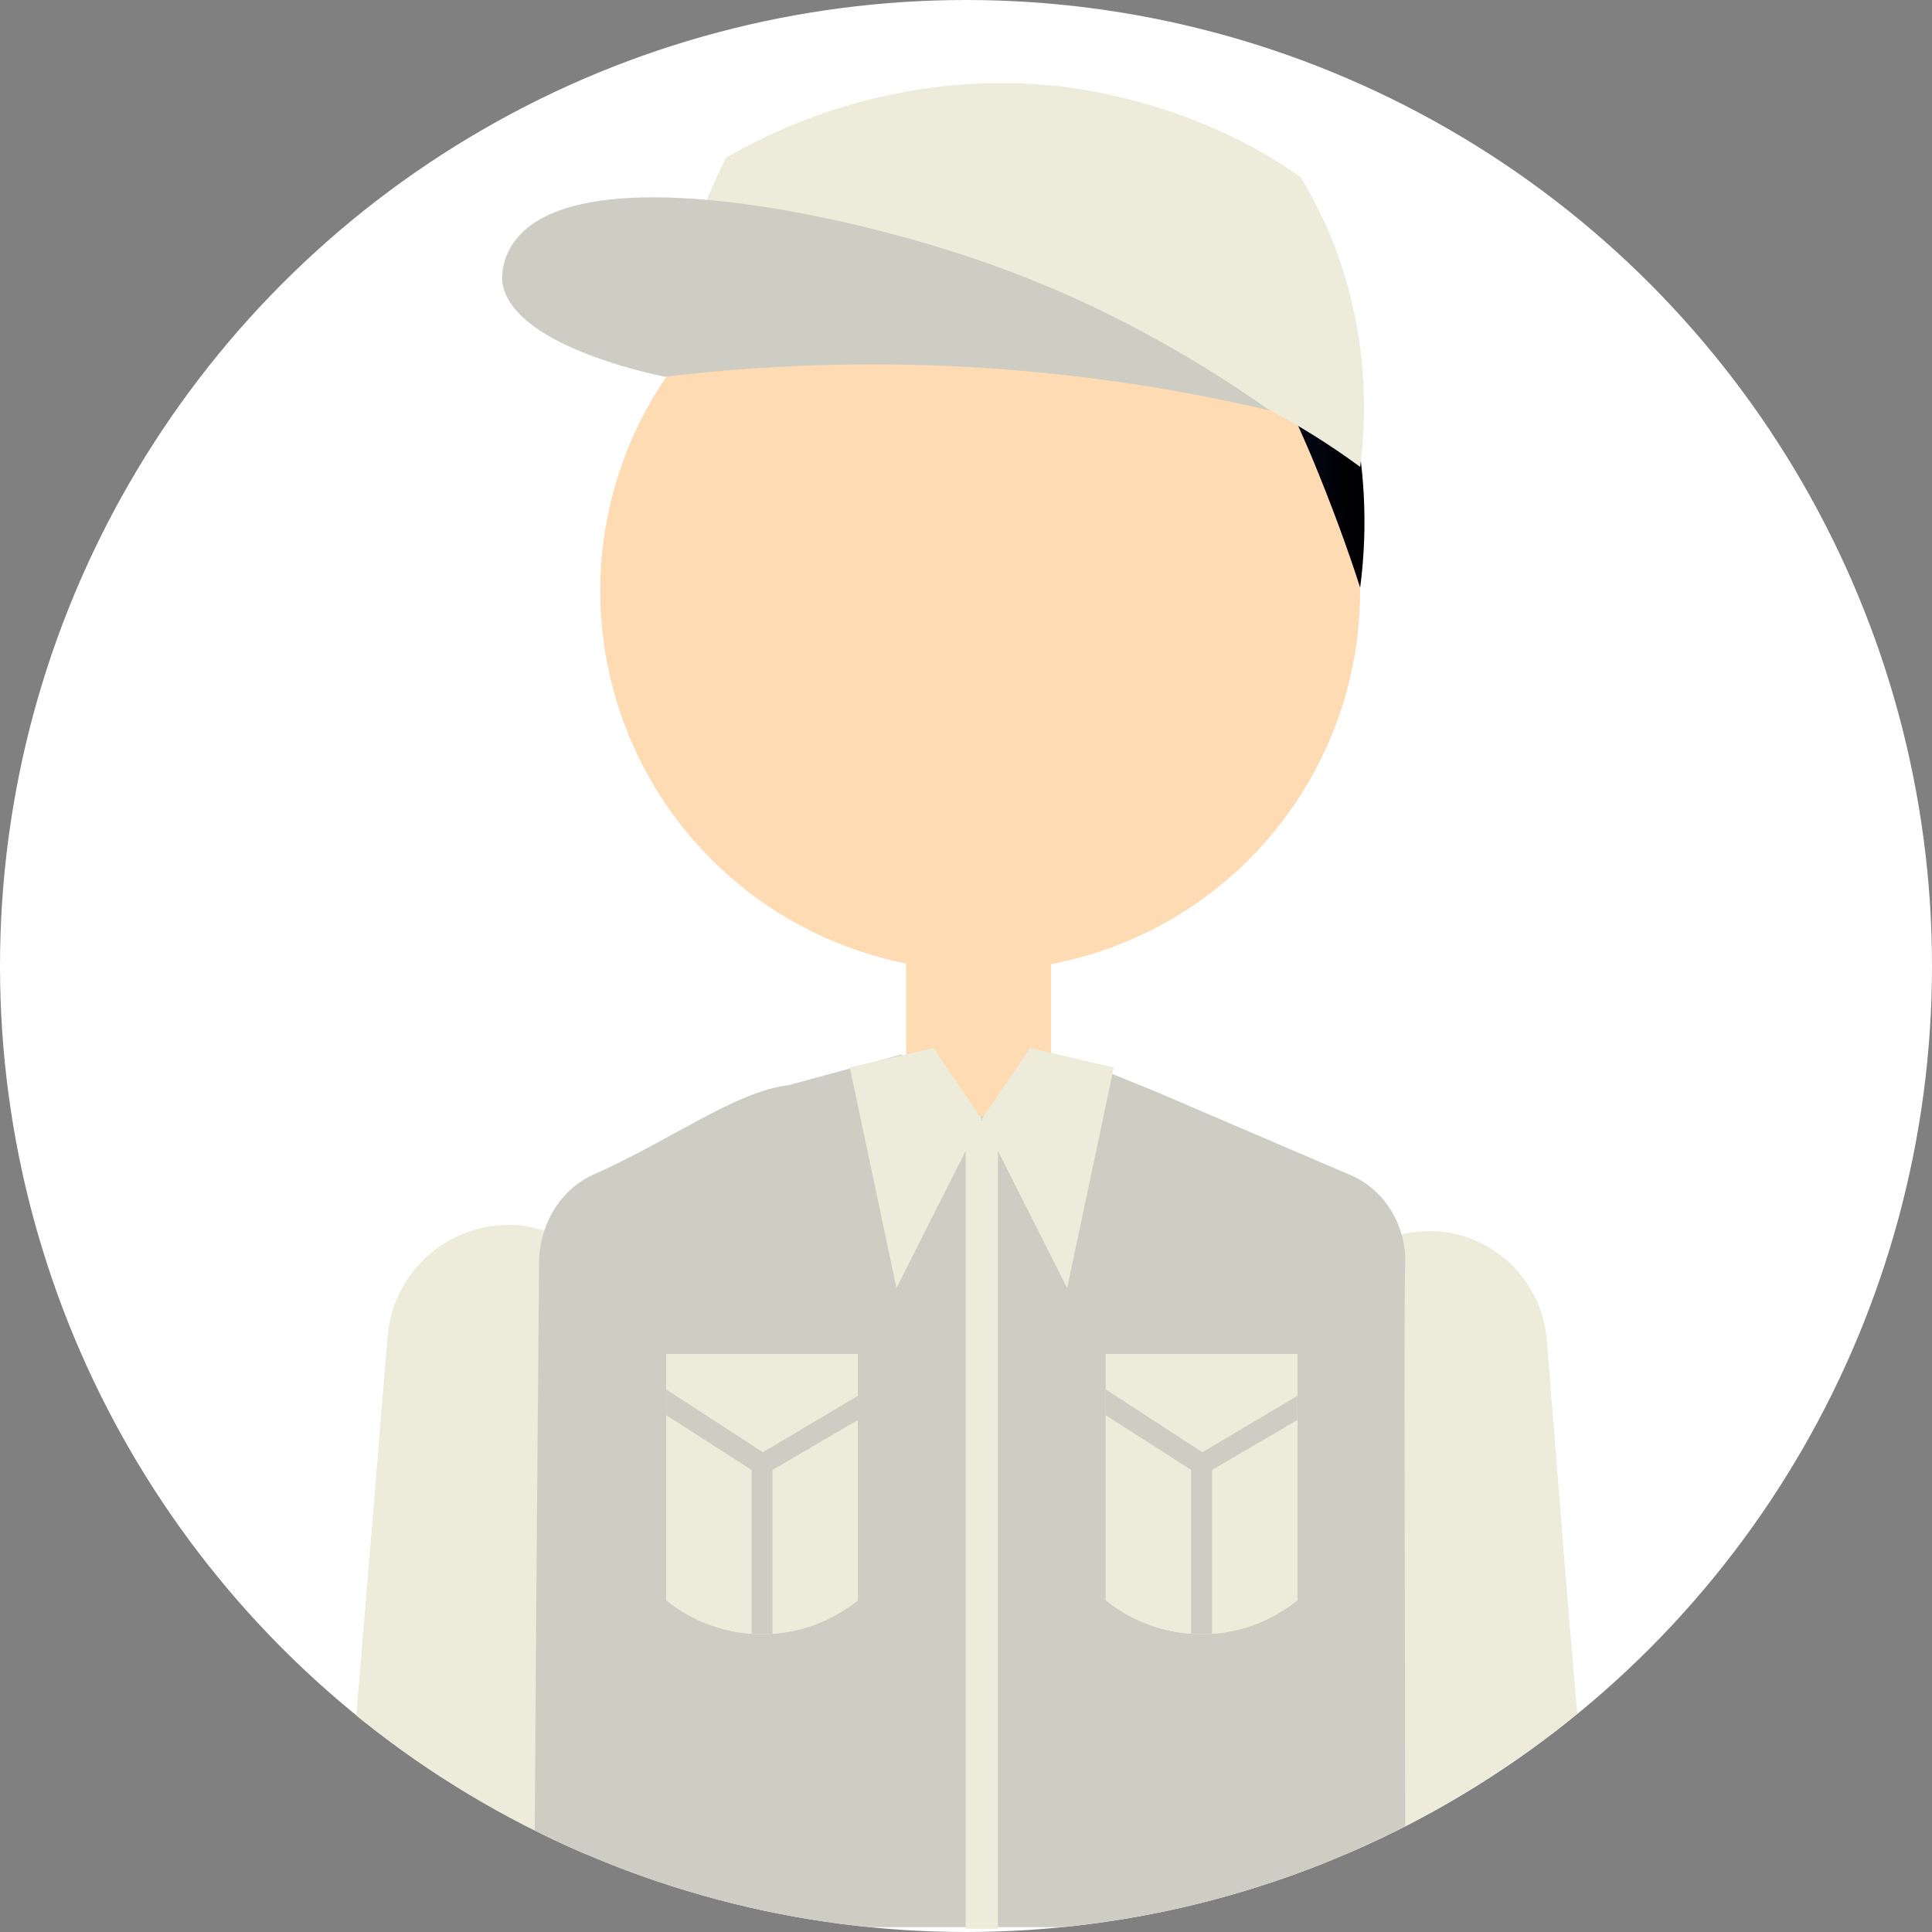
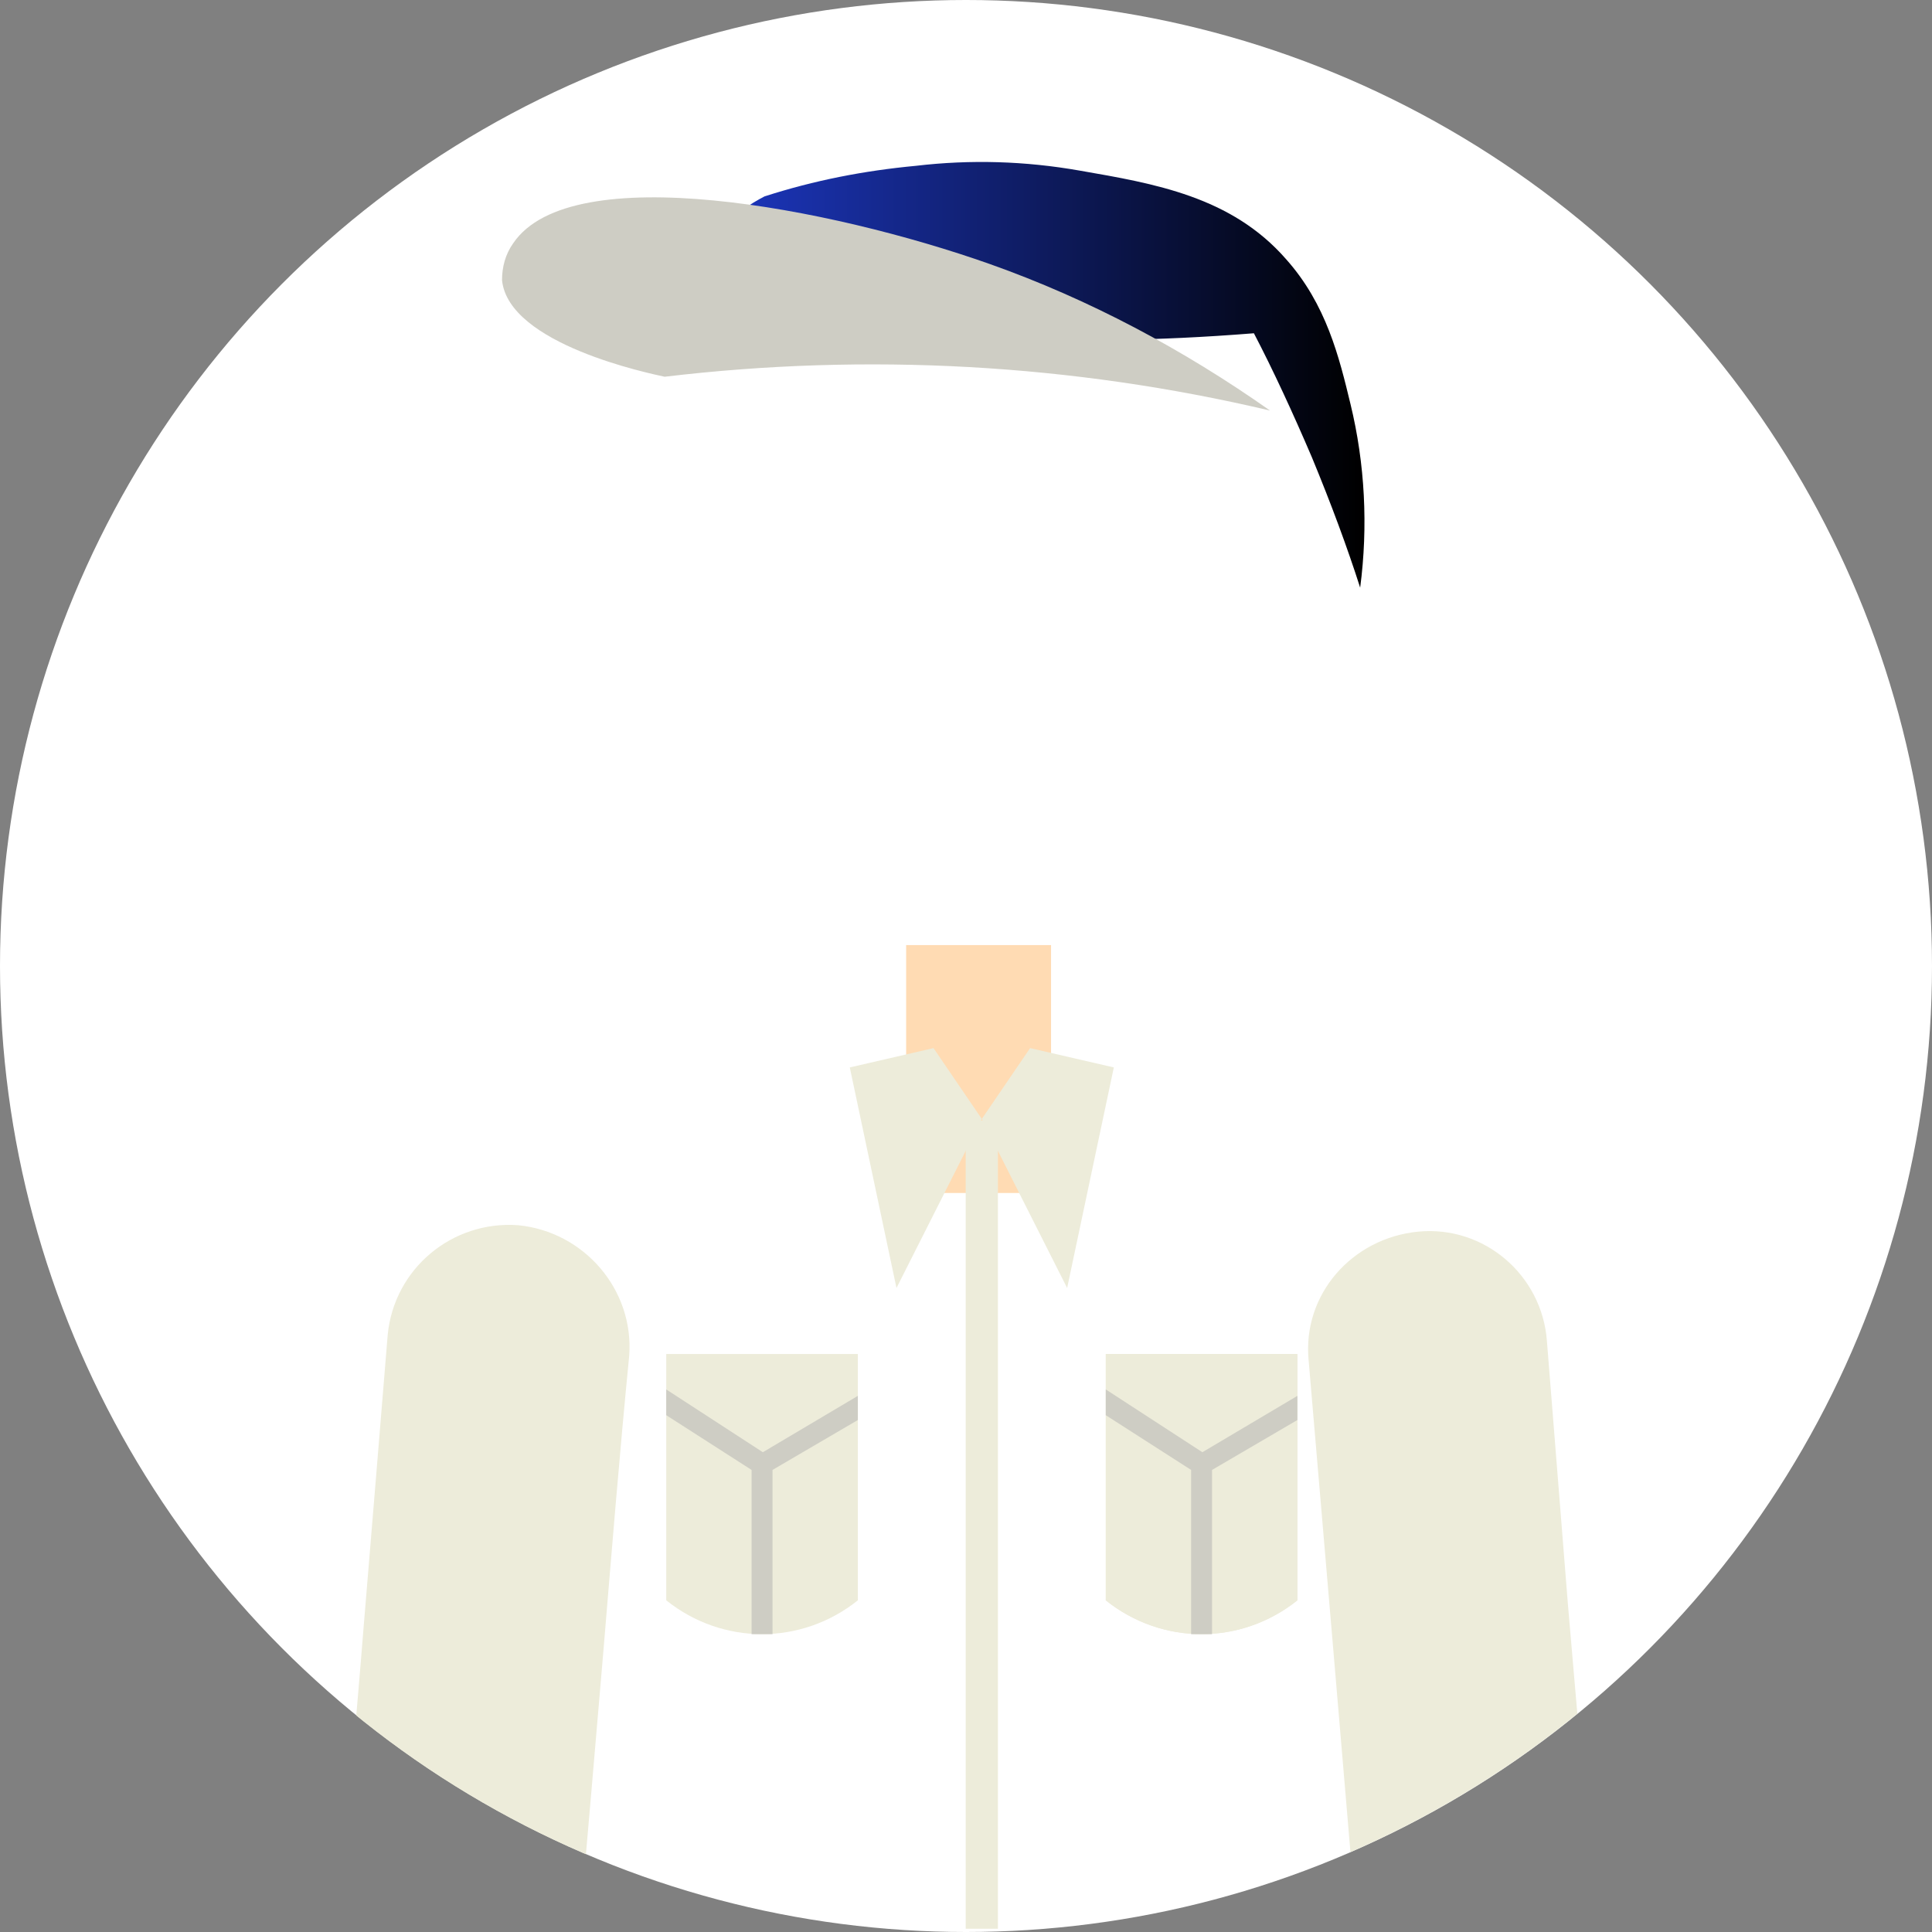
<svg xmlns="http://www.w3.org/2000/svg" xmlns:xlink="http://www.w3.org/1999/xlink" version="1.1" id="レイヤー_1" x="0px" y="0px" viewBox="0 0 120 120" style="enable-background:new 0 0 120 120;" xml:space="preserve">
  <rect x="0" y="0" width="120" height="120" fill="#808080" stroke="none" />
  <style type="text/css">
	.st0{fill:#FFFFFF;}
	.st1{clip-path:url(#SVGID_00000113353358895508432470000006529282333424646308_);}
	.st2{fill:#FFDBB3;}
	.st3{fill:url(#パス_3413_00000062188796601607814810000007783931982690280094_);}
	.st4{fill:#EDECDA;}
	.st5{fill:#CECDC4;}
</style>
  <g id="グループ_811" transform="translate(-190 -6945)">
    <g id="グループ_805" transform="translate(-27)">
      <circle id="楕円形_135" class="st0" cx="277" cy="7005" r="60" />
    </g>
    <g id="グループ_787" transform="translate(190.782 6945)">
      <g>
        <defs>
          <circle id="SVGID_1_" cx="59.2" cy="60" r="60" />
        </defs>
        <clipPath id="SVGID_00000016070949970303645790000000980701206614808449_">
          <use xlink:href="#SVGID_1_" style="overflow:visible;" />
        </clipPath>
        <g id="グループ_786" style="clip-path:url(#SVGID_00000016070949970303645790000000980701206614808449_);">
          <g id="グループ_785">
            <rect id="長方形_276" x="55.5" y="58.7" class="st2" width="9" height="15.4" />
            <g id="グループ_668">
              <g id="グループ_666">
-                 <circle id="楕円形_126" class="st2" cx="60.1" cy="36.7" r="23.6" />
                <g id="グループ_665">
                  <linearGradient id="パス_3413_00000143607127786596084560000017027795048269434268_" gradientUnits="userSpaceOnUse" x1="-429.495" y1="543.938" x2="-428.495" y2="543.938" gradientTransform="matrix(42.676 0 0 -26.506 18370.344 14441.103)">
                    <stop offset="0" style="stop-color:#1E3ACC" />
                    <stop offset="1" style="stop-color:#000000" />
                  </linearGradient>
                  <path id="パス_3413" style="fill:url(#パス_3413_00000143607127786596084560000017027795048269434268_);" d="M41.4,22.3          L41.4,22.3c-0.6-4.2,1.6-8.2,5.3-10.1c3.1-1,6.2-1.6,9.4-1.9c3.4-0.4,6.8-0.3,10.2,0.3c4.6,0.8,9.4,1.6,12.8,5.5          c2.5,2.8,3.3,6.1,4,9c0.9,3.7,1.1,7.6,0.6,11.4c-0.8-2.5-1.8-5.2-3-8.1c-1.2-2.8-2.4-5.4-3.6-7.7c-12.6,1-19,0-22.5-1.4          c-1.7-0.7-3.6-1-5.5-0.9C46.1,18.9,43.4,20.3,41.4,22.3z" />
                </g>
              </g>
              <g id="グループ_667">
-                 <path id="パス_3414" class="st4" d="M83.7,29c-7.6-5.6-16.8-8.7-26.3-8.9c-5.8,0-11.6,1.1-16.9,3.3         c0.4-4.7,1.7-9.4,3.8-13.6C50.9,6,58.6,4.4,66.1,5.5c5,0.8,9.8,2.6,13.9,5.5C83.3,16.4,84.5,22.8,83.7,29L83.7,29z" />
                <path id="パス_3415" class="st5" d="M78.1,25.5c-5.4-3.8-11.2-6.9-17.4-9.1c-9.9-3.5-26-6.6-29.6-1.3         c-0.5,0.7-0.7,1.5-0.7,2.3c0.4,4,9.2,5.8,10.1,6C53.1,21.9,65.8,22.6,78.1,25.5z" />
              </g>
            </g>
            <path id="パス_3504" class="st4" d="M31.4,76.1c-4.1-0.3-7.7,2.7-8.1,6.8c0,0,0,0,0,0l0,0c-0.5,6.1-1,12.2-1.5,18.2       c-0.5,6.3-1.1,12.6-1.6,18.8h15c0.5-5.7,1-11.5,1.5-17.4c0.5-6,1-12.2,1.6-18.3C38.6,80.1,35.5,76.5,31.4,76.1L31.4,76.1z" />
            <path id="パス_3505" class="st4" d="M96.6,99.6l-1.3-16.3c-0.3-4.1-3.9-7.2-8-6.8s-7.2,3.9-6.8,8l1.5,17.6l1.5,17.7h15       C97.7,113.1,97.2,106.4,96.6,99.6z" />
            <g id="グループ_786-2">
-               <path id="パス_3506" class="st2" d="M71,68.3c-1.4-0.9-2.9-1.6-4.5-2.1c-2.3-0.7-4.7-1-7-0.9c-2.3,0.1-4.6,0.5-6.8,1.2        c-1.7,0.4-3.3,1-4.9,1.6l12.5,5.7L71,68.3z" />
              <g id="グループ_785-2">
-                 <path id="パス_3507" class="st5" d="M86.5,78.6c0.1-2.5-1.3-4.8-3.6-5.7l-11.9-5.1l-3.2-1.3l-7.7,2.9l-4.9-3.9l-7,1.9         c-3.3,0.4-7.1,3.3-12,5.5c-2.1,0.9-3.4,3-3.5,5.3c0,2.1-0.2,20.9-0.3,41.5h54.1C86.5,99.4,86.4,80.8,86.5,78.6z" />
-               </g>
+                 </g>
            </g>
            <g id="グループ_787-2">
              <path id="パス_3508" class="st4" d="M60.2,69.5l3-4.4l5.2,1.2l-2.9,13.7L60.2,69.5z" />
              <path id="パス_3509" class="st4" d="M60.2,69.5l-3-4.4l-5.2,1.2l2.9,13.7L60.2,69.5z" />
            </g>
            <g id="グループ_677">
              <rect id="長方形_282" x="59.2" y="69.6" class="st4" width="2" height="50.2" />
            </g>
            <g id="グループ_674">
              <path id="パス_3421" class="st4" d="M52.5,99.4c-3.5,2.8-8.4,2.8-11.9,0V84.1h11.9V99.4z" />
            </g>
            <g id="グループ_674-2">
              <path id="パス_3421-2" class="st4" d="M79.8,99.4c-3.5,2.8-8.4,2.8-11.9,0V84.1h11.9V99.4z" />
            </g>
            <g id="グループ_674-2-2">
-               <path id="パス_3421-2-2" class="st4" d="M52.5,99.4c-3.5,2.8-8.4,2.8-11.9,0V84.1h11.9V99.4z" />
-             </g>
+               </g>
            <g id="グループ_674-2-3">
              <path id="パス_3421-2-3" class="st4" d="M79.8,99.4c-3.5,2.8-8.4,2.8-11.9,0V84.1h11.9V99.4z" />
            </g>
            <g id="グループ_675">
              <path id="パス_3422" class="st5" d="M52.5,88.2v-1.5l-5.9,3.5l-6-3.9v1.6l5.3,3.4v10.2c0.3,0,0.6,0,0.9,0c0.1,0,0.3,0,0.4,0        V91.3L52.5,88.2z" />
            </g>
            <g id="グループ_675-2">
              <path id="パス_3422-2" class="st5" d="M79.8,88.2v-1.5l-5.9,3.5l-6-3.9v1.6l5.3,3.4v10.2c0.3,0,0.6,0,0.9,0        c0.1,0,0.3,0,0.4,0V91.3L79.8,88.2z" />
            </g>
          </g>
        </g>
      </g>
    </g>
  </g>
</svg>